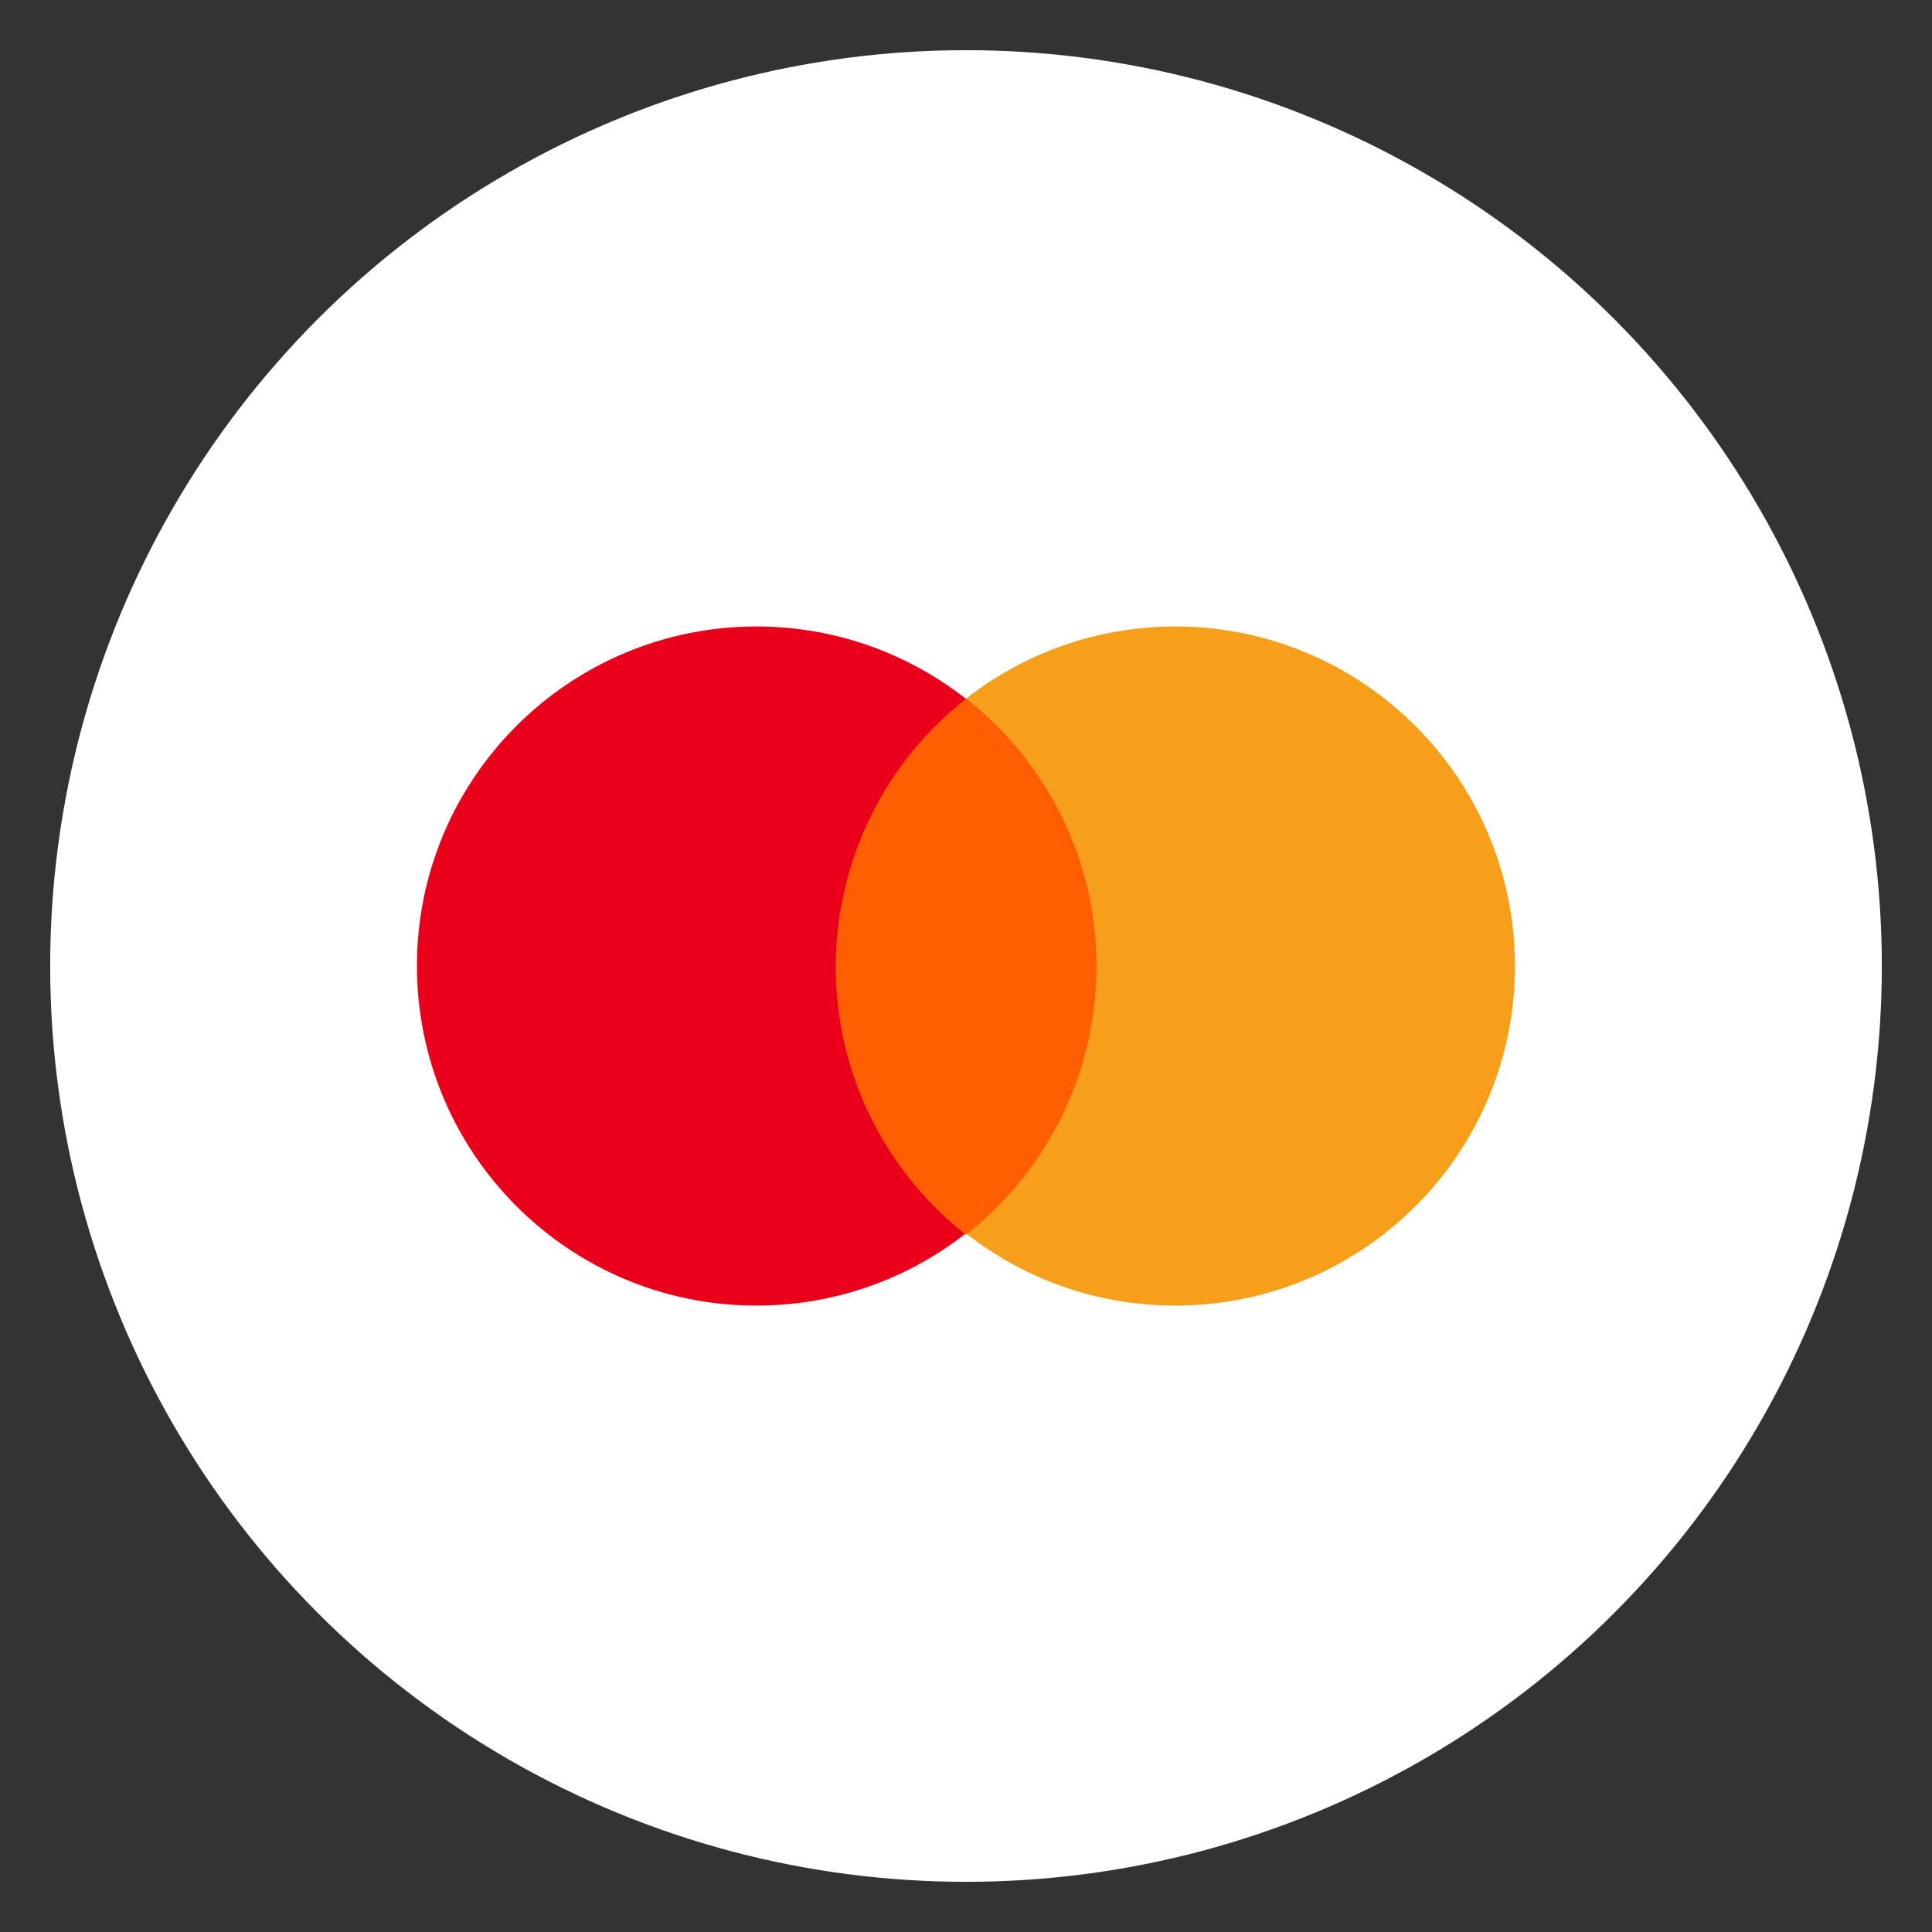
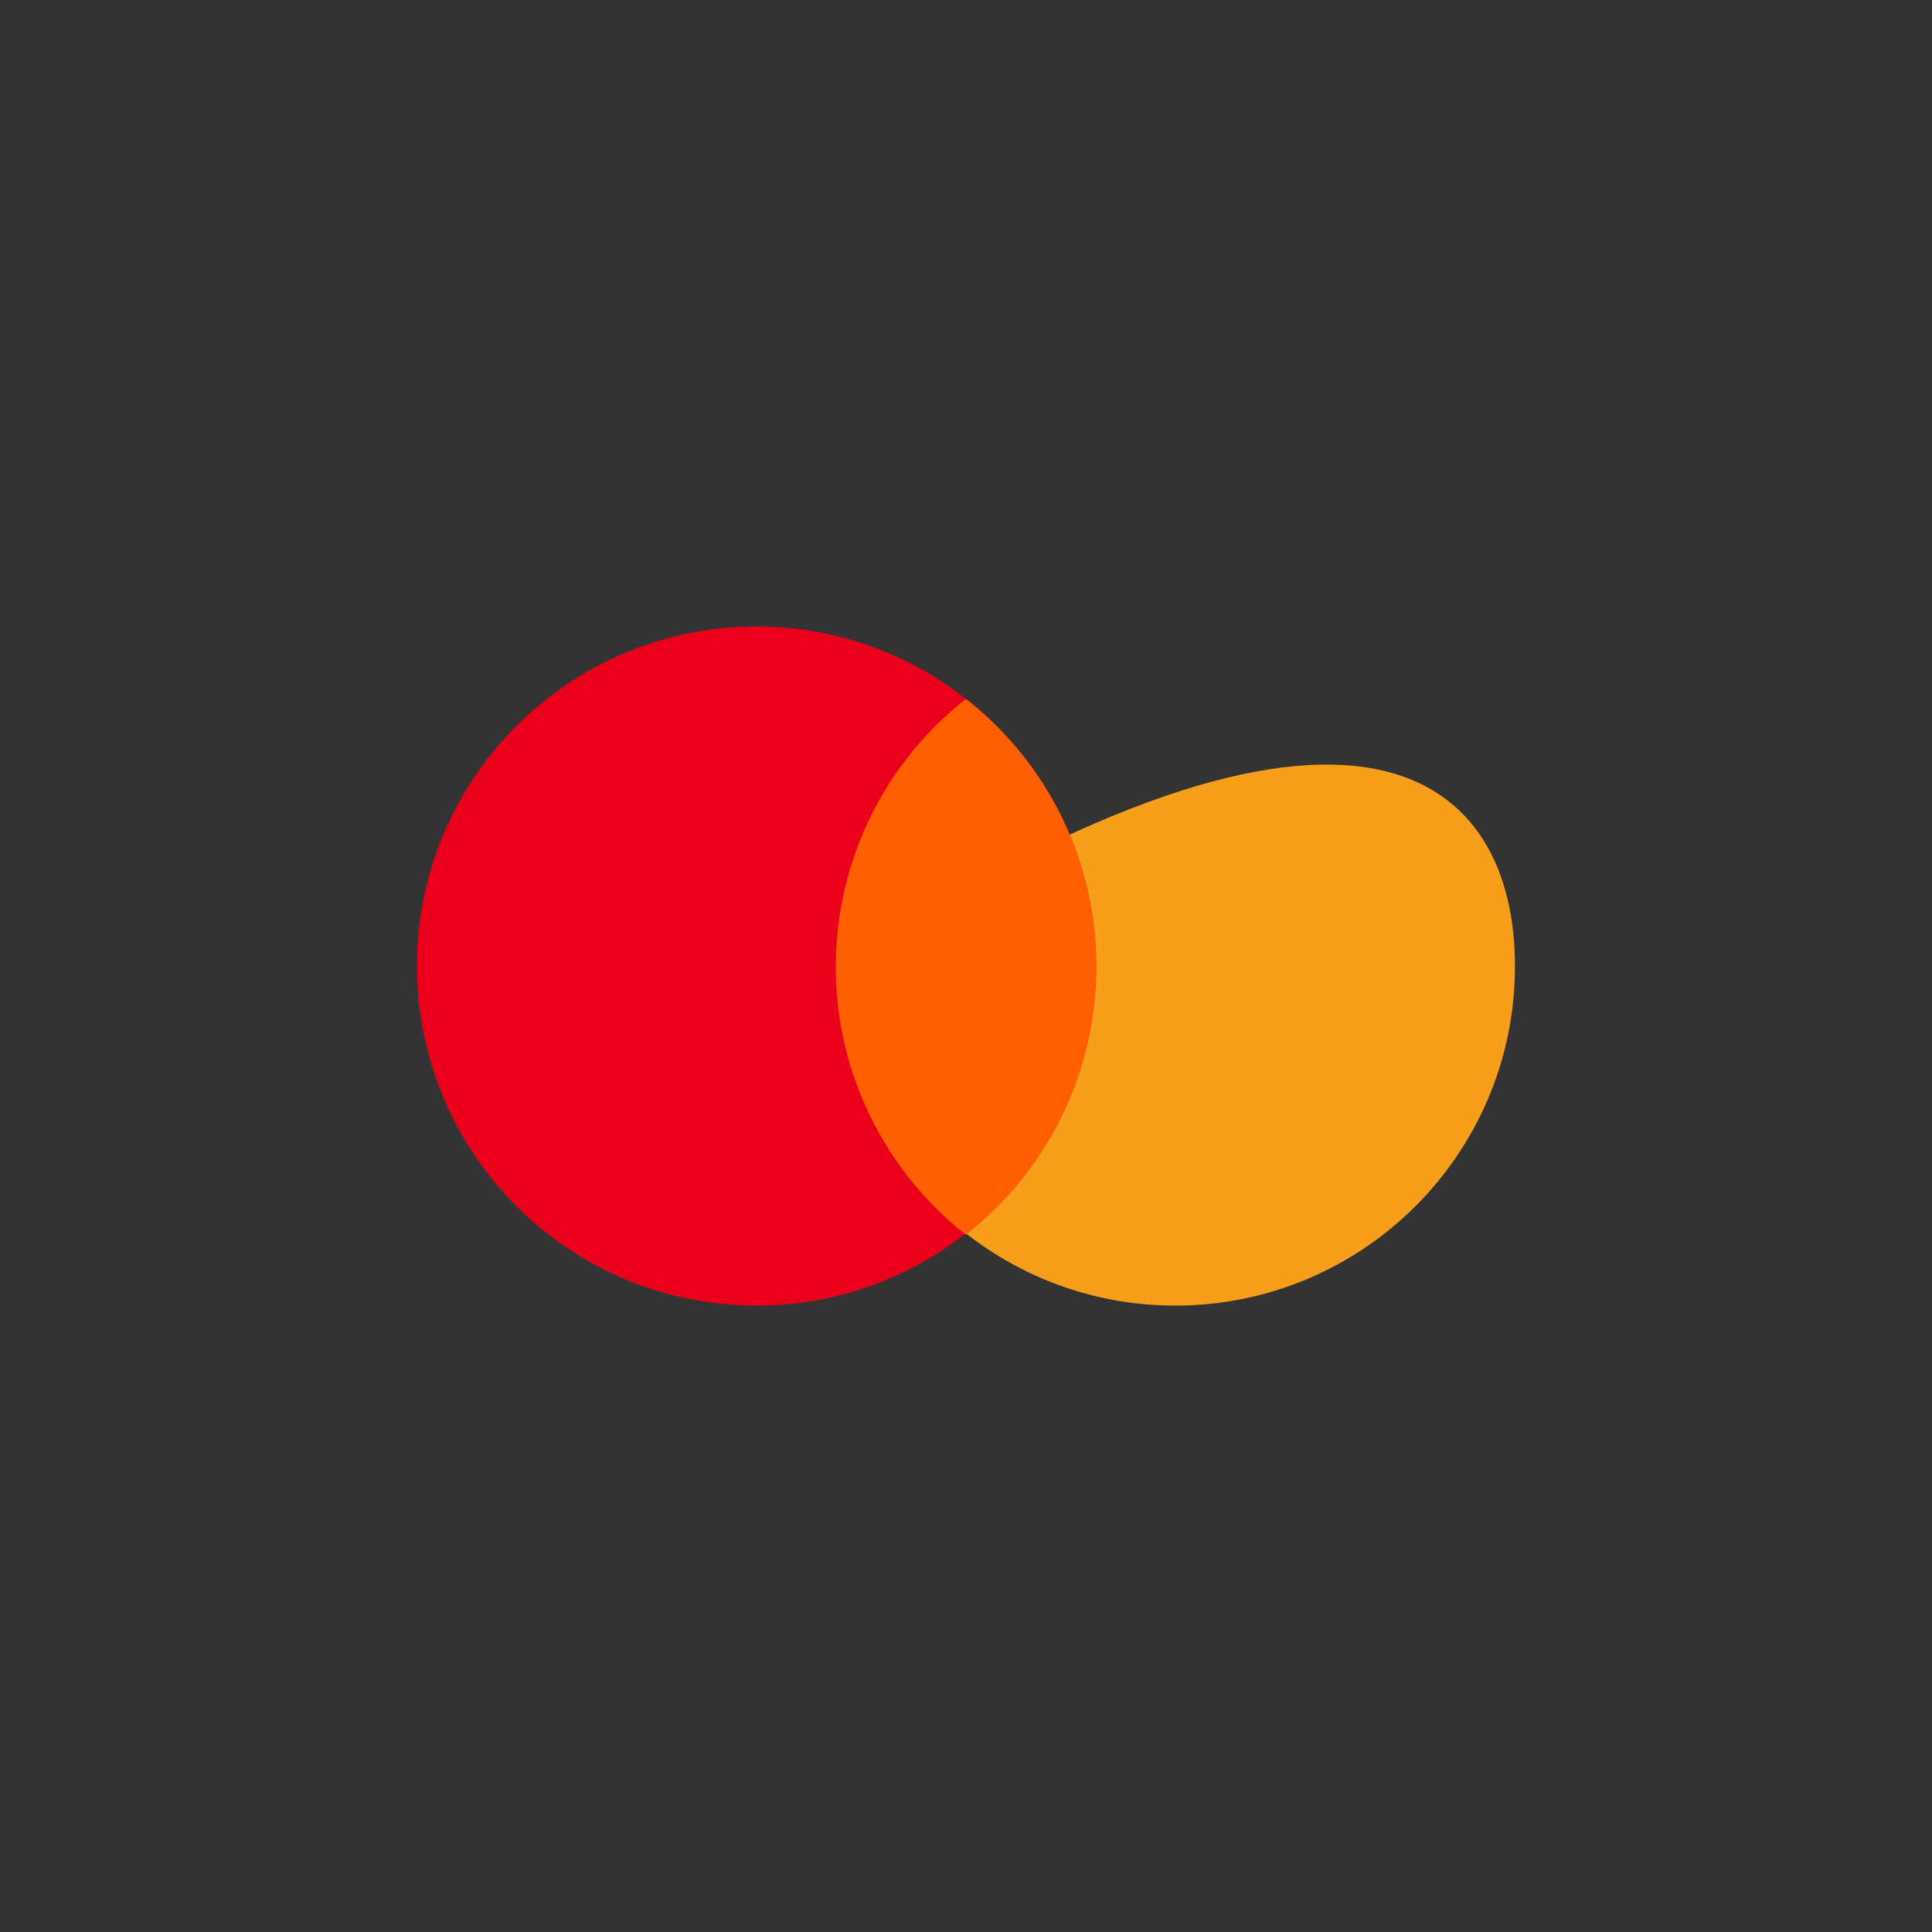
<svg xmlns="http://www.w3.org/2000/svg" version="1.1" id="Camada_1" x="0px" y="0px" viewBox="0 0 72 72" style="enable-background:new 0 0 72 72;" xml:space="preserve">
  <rect x="0" y="0" width="72" height="72" fill="#333333" stroke="none" />
  <style type="text/css">
	.st0{fill:#01F6FB;}
	.st1{fill:#0D315B;}
	.st2{fill:#0D315B;stroke:#0D315B;stroke-width:0.3;}
	.st3{clip-path:url(#SVGID_2_);}
	.st4{fill:#BEC2CE;}
	.st5{fill:none;}
	.st6{fill:none;stroke:#01F6FB;stroke-width:2;}
	.st7{clip-path:url(#SVGID_4_);}
	.st8{fill:#FFFFFF;}
	.st9{fill:url(#path-2_1_);}
	.st10{fill:#F79F1A;}
	.st11{fill:#EA001B;}
	.st12{fill:#FF5F01;}
	.st13{fill-rule:evenodd;clip-rule:evenodd;fill:#FFBE0D;}
	.st14{fill-rule:evenodd;clip-rule:evenodd;fill:#FF3000;}
	.st15{fill-rule:evenodd;clip-rule:evenodd;fill:url(#Caminho_10126_1_);}
	.st16{fill:#0A52F9;}
	.st17{fill-rule:evenodd;clip-rule:evenodd;fill:#FFE84E;}
	.st18{fill-rule:evenodd;clip-rule:evenodd;fill:#0A52F9;}
	.st19{fill-rule:evenodd;clip-rule:evenodd;fill:#FFFCDD;}
	.st20{fill-rule:evenodd;clip-rule:evenodd;fill:#FFFFFF;}
	.st21{fill:#1FB0C1;}
	.st22{fill:none;stroke:#01F6FB;stroke-width:1.5;stroke-linecap:round;}
	.st23{fill-rule:evenodd;clip-rule:evenodd;fill:#C2C4CA;}
	.st24{clip-path:url(#SVGID_6_);}
	.st25{fill:#C2C4CA;}
	.st26{enable-background:new    ;}
	.st27{fill:#666B6E;}
	.st28{fill:none;stroke:#E1E8ED;}
	.st29{fill:#E1E8ED;}
	.st30{fill:none;stroke:#C30000;stroke-width:0.8;}
	.st31{fill:#2EAC6D;}
</style>
-   <circle id="Oval_1_" class="st8" cx="36" cy="36" r="34.13" />
  <g id="g3110" transform="translate(4.928 7.796)">
-     <path id="path2997" class="st10" d="M51.53,28.23c-0.01,6.99-5.69,12.64-12.68,12.63c-6.99-0.01-12.64-5.69-12.63-12.68   c0.01-6.98,5.68-12.63,12.66-12.63C45.87,15.56,51.54,21.23,51.53,28.23z" />
+     <path id="path2997" class="st10" d="M51.53,28.23c-0.01,6.99-5.69,12.64-12.68,12.63c-6.99-0.01-12.64-5.69-12.63-12.68   C45.87,15.56,51.54,21.23,51.53,28.23z" />
    <path id="path2995" class="st11" d="M35.92,28.23c-0.01,6.99-5.69,12.64-12.68,12.63c-6.99-0.01-12.64-5.69-12.63-12.68   c0.01-6.98,5.68-12.63,12.66-12.63C30.26,15.56,35.93,21.23,35.92,28.23z" />
    <path id="path2999" class="st12" d="M31.07,18.25c-5.51,4.33-6.47,12.31-2.14,17.83c0.63,0.8,1.34,1.52,2.14,2.14   c3.07-2.4,4.86-6.09,4.86-9.98C35.94,24.33,34.14,20.65,31.07,18.25z" />
  </g>
</svg>